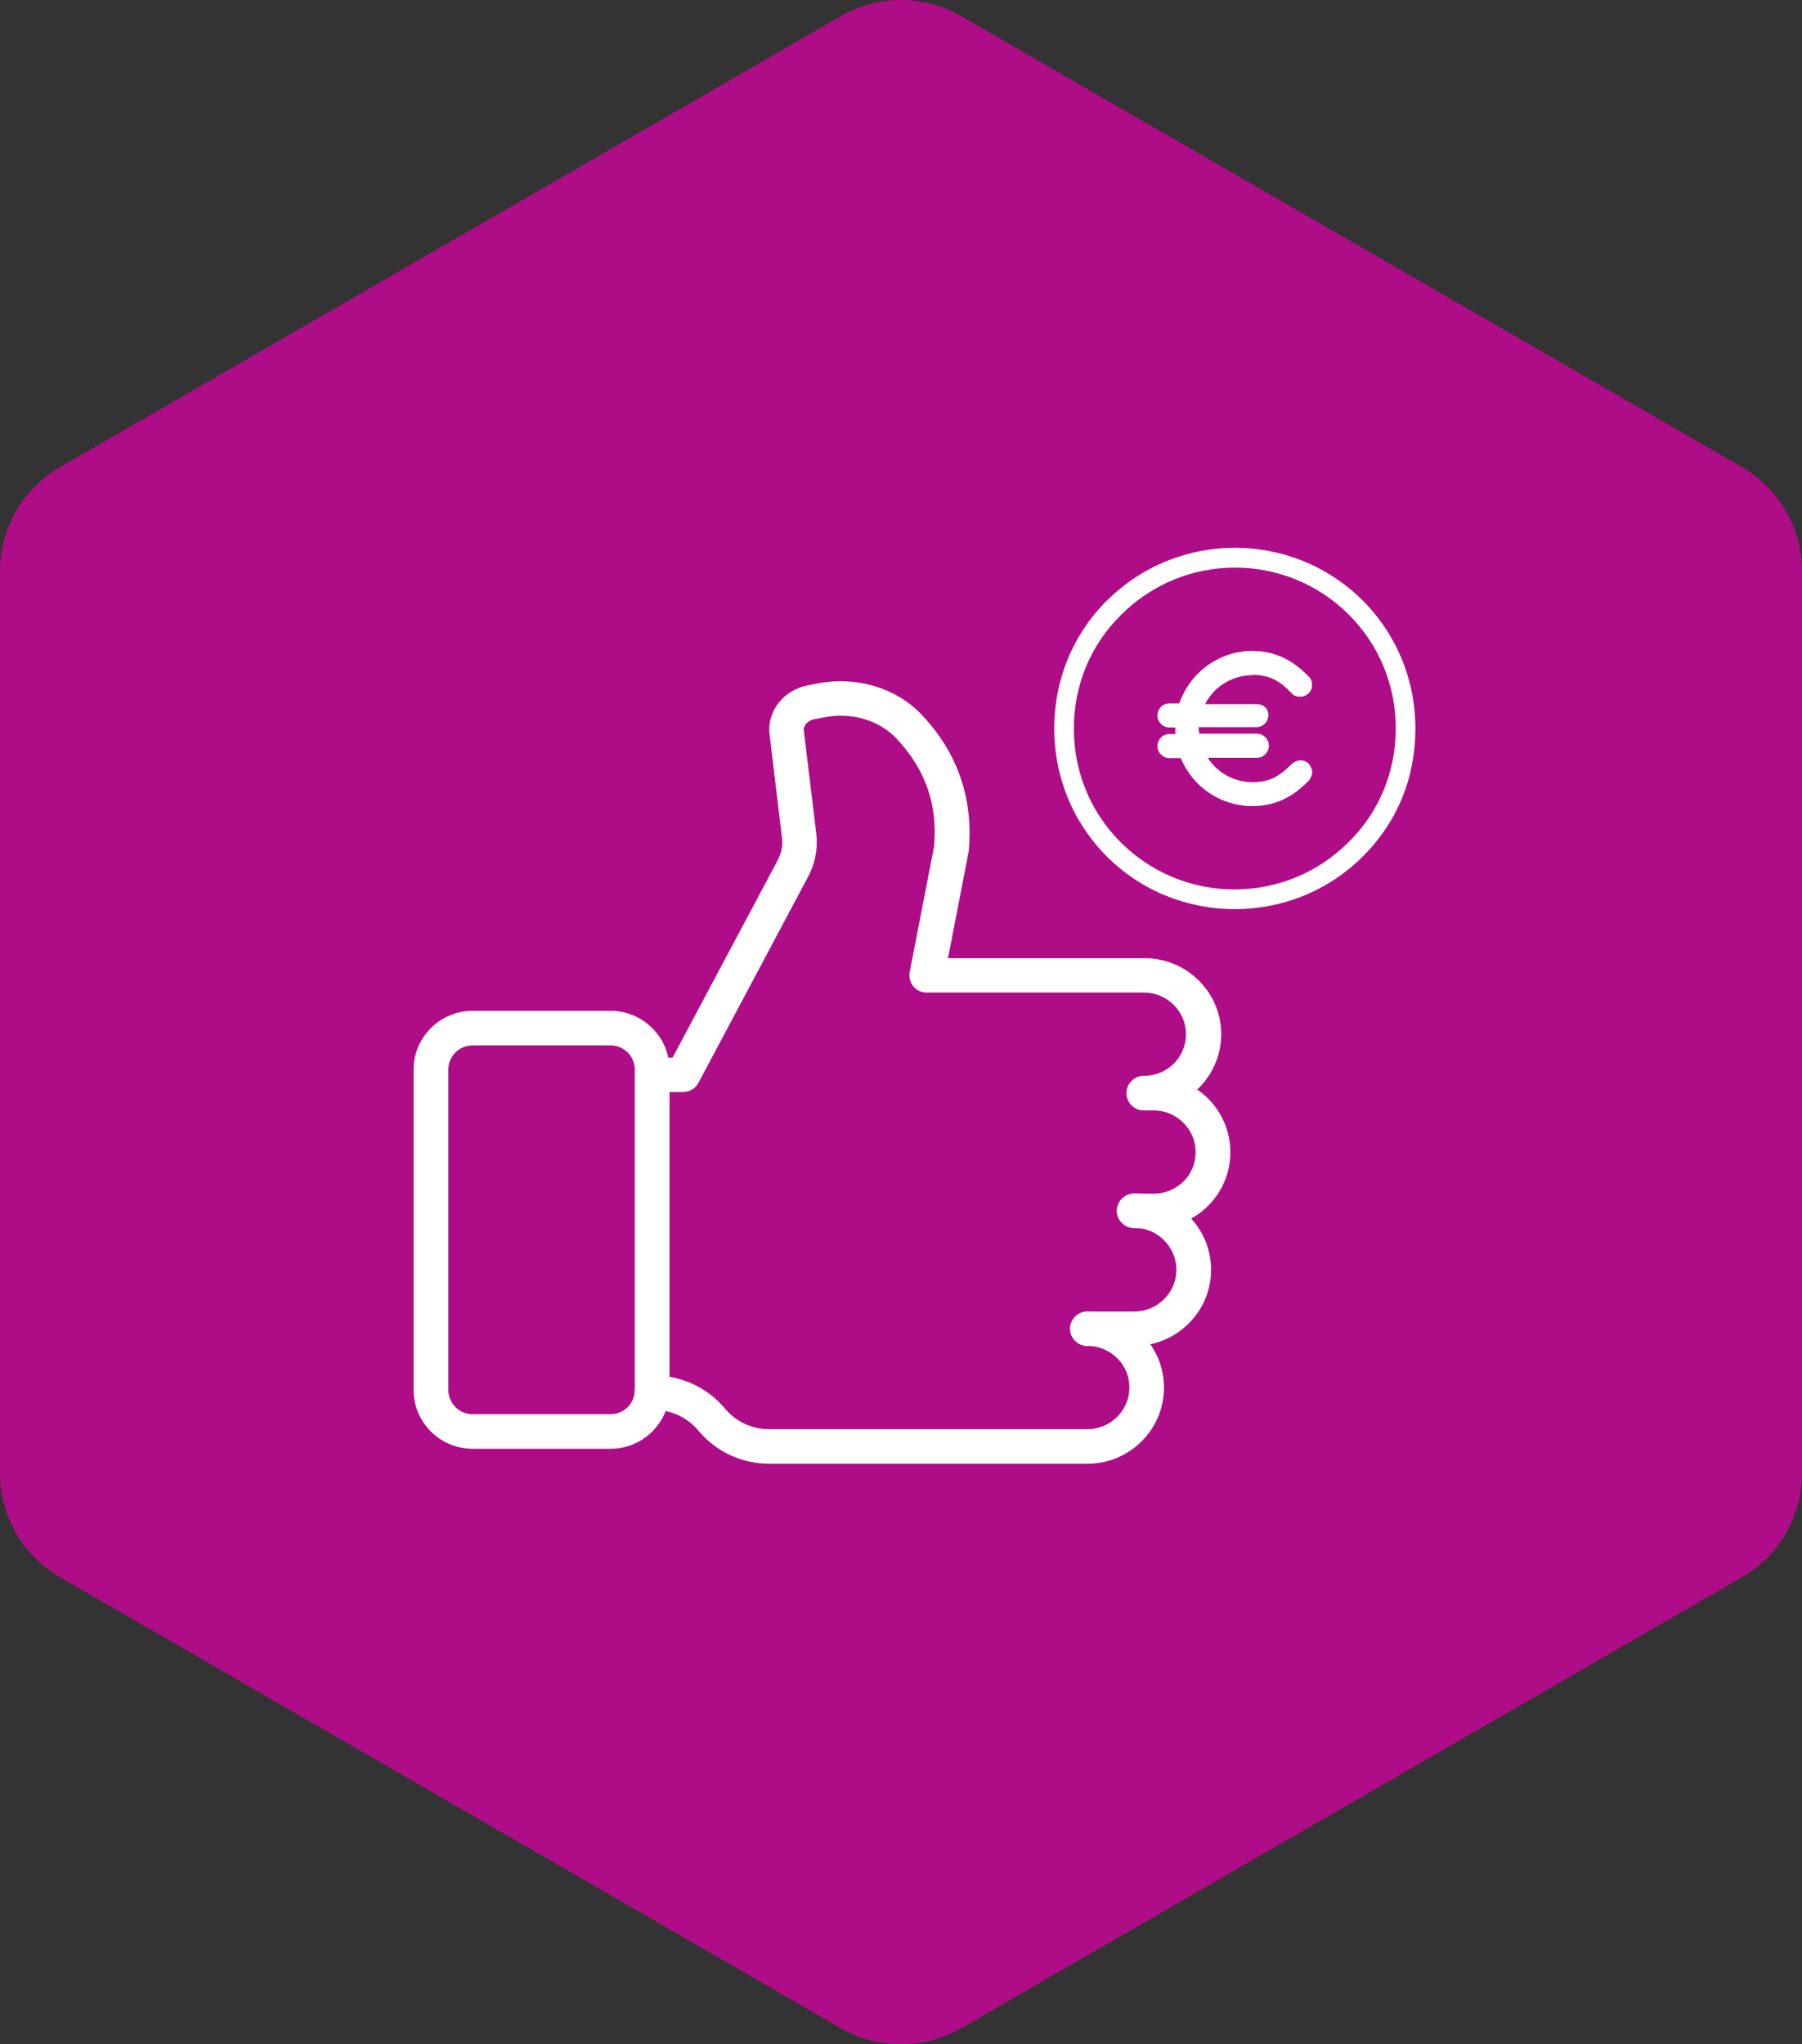
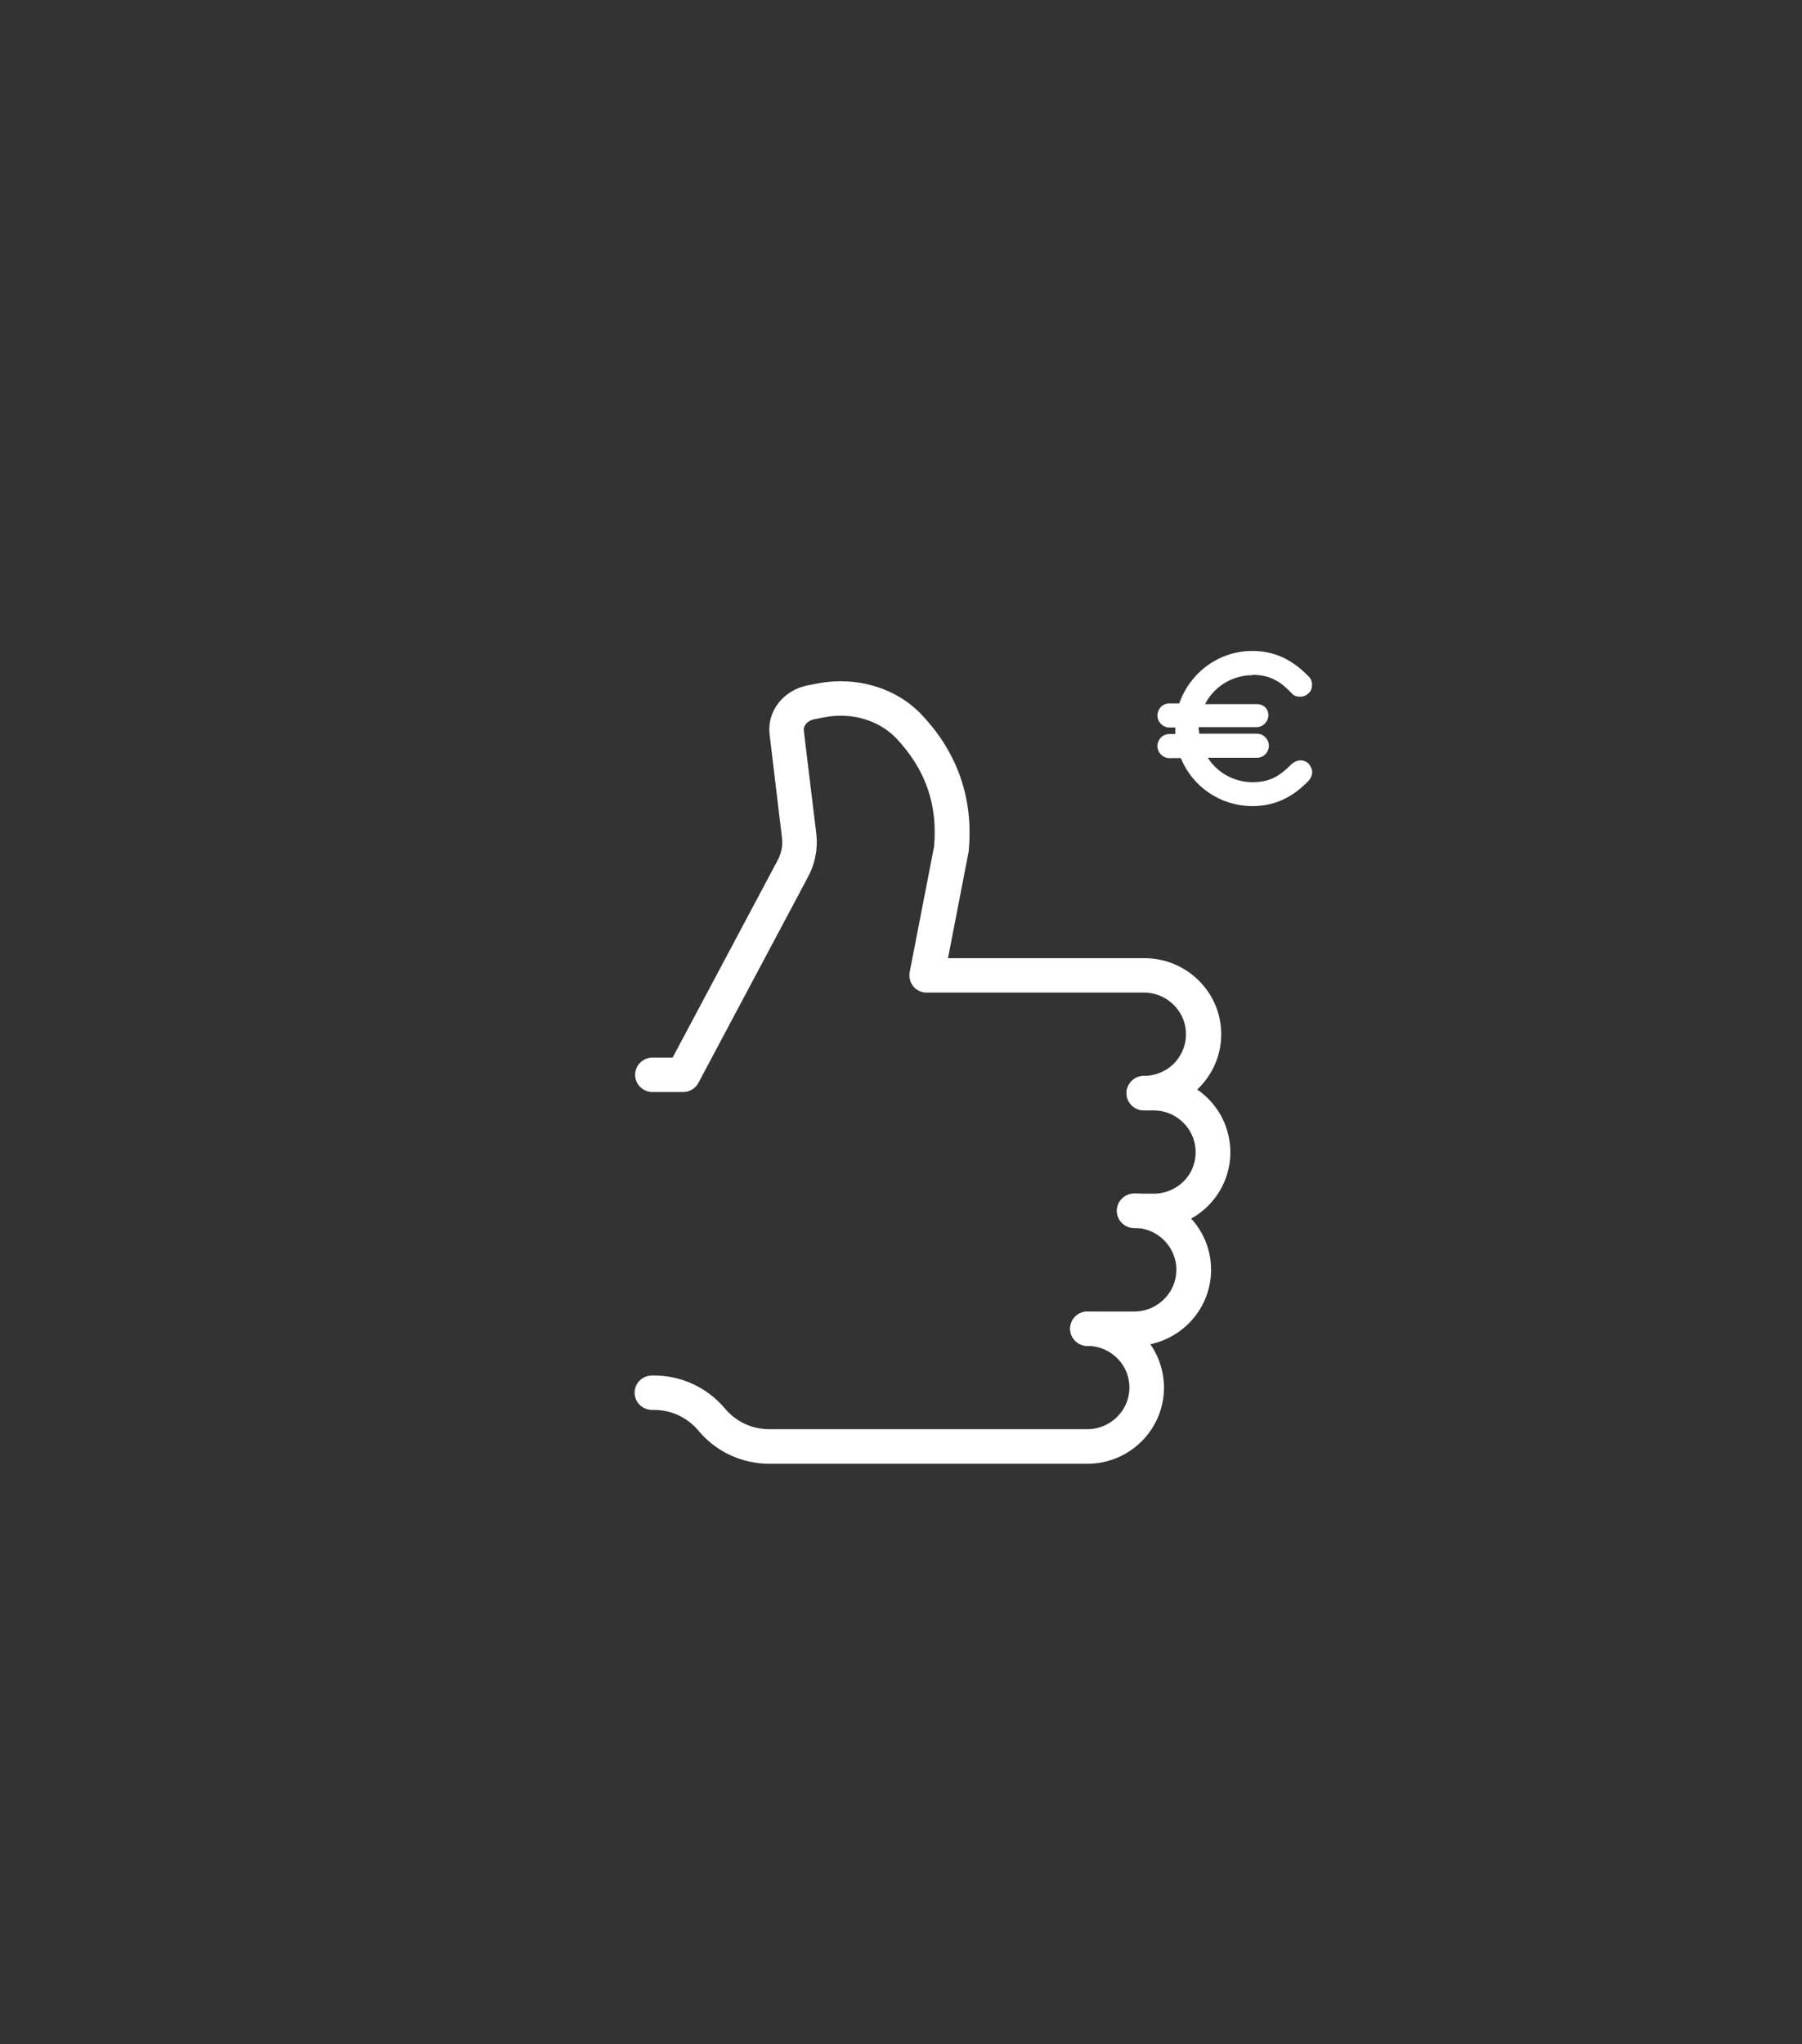
<svg xmlns="http://www.w3.org/2000/svg" id="uuid-a1910b5d-bdf8-4123-bb96-5eb56e4a1877" viewBox="0 0 104.78 118.83">
  <rect x="0" y="0" width="104.78" height="118.83" fill="#333333" stroke="none" />
  <defs>
    <style>.uuid-44ee5a4a-2ec2-43b1-b58b-e9a07519aa64,.uuid-cd6ed642-f945-4097-b38e-58707e9a045a{stroke-width:0px;}.uuid-44ee5a4a-2ec2-43b1-b58b-e9a07519aa64,.uuid-cd98378b-cee9-4d70-a56e-8a6fe38c8f53{fill:#fff;}.uuid-cd6ed642-f945-4097-b38e-58707e9a045a{fill:#af0d87;fill-rule:evenodd;}.uuid-cd98378b-cee9-4d70-a56e-8a6fe38c8f53{stroke:#fff;stroke-width:.5px;}</style>
  </defs>
  <g id="uuid-e85cd510-095b-4510-9fa1-7298482fca18">
    <g id="uuid-ee8e537d-acd9-44b0-8e1b-ab7c77be0c06">
      <g id="uuid-f2735b7c-4fdd-4350-999e-9b76164e7ee5">
        <g id="uuid-5b606bc3-f7b1-4285-9fa0-840827869be3">
          <g id="uuid-c0b76bdd-5965-42b1-b3b2-dbc83699c17d">
-             <path id="uuid-cf7381b4-c2a3-4513-bfcf-acff0c1398f8" class="uuid-cd6ed642-f945-4097-b38e-58707e9a045a" d="m55.89.94l45.39,26.21c2.17,1.25,3.5,3.56,3.5,6.06v52.42c0,2.5-1.33,4.81-3.5,6.06l-45.39,26.21c-2.17,1.25-4.83,1.25-7,0L3.5,91.69c-2.17-1.25-3.5-3.56-3.5-6.06v-52.42c0-2.5,1.33-4.81,3.5-6.06L48.89.94c2.17-1.25,4.83-1.25,7,0Z" />
-           </g>
+             </g>
        </g>
      </g>
    </g>
  </g>
  <g id="uuid-c90cb378-662d-44da-b981-7d8633fa70f4">
    <g id="uuid-e4c00afc-aaeb-4c1f-8e0e-6dd17e79cae5">
      <g id="uuid-2bef0e94-f1a1-4005-9505-f0faedbabad5">
        <g id="uuid-7e7f556f-7eb1-4d83-9310-918e121d7a0e">
          <g id="uuid-8c0c5b40-a12f-4665-893a-a4a68ddcada7">
            <g id="uuid-6868496b-e0cb-4c84-8623-beec599284b1">
              <g id="uuid-0ed025d2-7ff3-4cb9-8bce-d8d7dd10d955">
                <path id="uuid-7d97b6c4-d1d1-41c4-85c6-39f21a23ac8f" class="uuid-cd98378b-cee9-4d70-a56e-8a6fe38c8f53" d="m67.08,71.14h-1.13c-.42,0-.76-.34-.76-.75s.34-.75.76-.75h1.13c.72,0,1.4-.28,1.91-.78.51-.5.78-1.17.78-1.89,0-1.47-1.21-2.67-2.69-2.67h-.57c-.42,0-.76-.34-.76-.75s.34-.75.76-.75h.57c2.32,0,4.21,1.87,4.21,4.18,0,1.12-.44,2.16-1.23,2.95-.8.79-1.86,1.22-2.98,1.22Z" />
                <path id="uuid-f3588bfd-e51c-43d3-ab2e-93543170637b" class="uuid-cd98378b-cee9-4d70-a56e-8a6fe38c8f53" d="m65.95,77.99h-2.71c-.42,0-.76-.34-.76-.75s.34-.75.76-.75h2.71c.72,0,1.4-.28,1.91-.79.51-.5.79-1.17.79-1.89,0-1.47-1.21-2.68-2.69-2.68-.42,0-.76-.34-.76-.75s.34-.75.76-.75c2.32,0,4.21,1.88,4.21,4.18,0,1.12-.44,2.16-1.23,2.95-.8.79-1.86,1.23-2.98,1.23Z" />
                <path id="uuid-b4edac87-d952-4071-a273-6116e1eb8d81" class="uuid-cd98378b-cee9-4d70-a56e-8a6fe38c8f53" d="m66.52,64.29c-.42,0-.76-.34-.76-.75s.34-.75.76-.75c.72,0,1.4-.28,1.91-.78.5-.51.78-1.18.78-1.89,0-1.47-1.21-2.67-2.69-2.67h-12.64c-.23,0-.44-.1-.58-.27-.14-.17-.2-.4-.16-.62l1.42-7.31c.23-2.52-.51-4.65-2.27-6.51-1.06-1.11-2.74-1.61-4.39-1.29l-.58.11c-.53.1-.88.51-.83.94l.73,6.02c.09.84-.08,1.67-.49,2.4l-6.34,11.91c-.13.25-.39.4-.67.4h-1.78c-.42,0-.76-.34-.76-.75s.34-.75.76-.75h1.32l6.14-11.53c.27-.48.38-.99.32-1.51l-.72-6c-.16-1.23.72-2.36,2.04-2.61l.58-.11c2.15-.41,4.37.25,5.78,1.74,2.06,2.17,2.95,4.77,2.68,7.72,0,.02,0,.05-.01.07l-1.25,6.45h11.73c2.32,0,4.21,1.87,4.21,4.17,0,1.11-.44,2.16-1.23,2.95-.8.79-1.86,1.22-2.98,1.22Z" />
                <path id="uuid-e47c7874-9b48-4978-80e2-9b142d1d0b87" class="uuid-cd98378b-cee9-4d70-a56e-8a6fe38c8f53" d="m63.24,84.84h-18.51c-.75,0-1.48-.16-2.17-.48-.67-.31-1.28-.78-1.76-1.36-.69-.82-1.7-1.29-2.77-1.29h-.12c-.42,0-.76-.34-.76-.75s.34-.75.76-.75h.12c1.52,0,2.96.67,3.93,1.83.35.41.76.73,1.23.95.49.23,1,.34,1.53.34h18.51c1.48,0,2.69-1.2,2.69-2.67,0-.72-.28-1.39-.79-1.89-.51-.5-1.18-.78-1.9-.78-.42,0-.76-.34-.76-.75s.34-.75.76-.75c1.12,0,2.18.43,2.97,1.22.79.79,1.23,1.84,1.23,2.96,0,2.3-1.89,4.17-4.2,4.17Z" />
-                 <path id="uuid-c90dacd6-ed29-4cb8-926f-2d7e578a7a59" class="uuid-cd98378b-cee9-4d70-a56e-8a6fe38c8f53" d="m35.5,83.97h-8.02c-1.75,0-3.18-1.42-3.18-3.16v-18.64c0-1.74,1.43-3.16,3.18-3.16h8.02c1.75,0,3.18,1.42,3.18,3.16v18.64c0,1.74-1.43,3.16-3.18,3.16Zm-8.02-23.45c-.92,0-1.66.74-1.66,1.65v18.64c0,.91.75,1.65,1.66,1.65h8.02c.92,0,1.66-.74,1.66-1.65v-18.64c0-.91-.75-1.65-1.66-1.65h-8.02Z" />
              </g>
              <g id="uuid-89ec058e-9c81-444f-859d-afbf9b9c49b3">
-                 <path id="uuid-ad3fbc0a-36ac-43bf-8941-9047d9308e5f" class="uuid-44ee5a4a-2ec2-43b1-b58b-e9a07519aa64" d="m64.36,34.91c-1.99,1.99-3.06,4.63-3.06,7.44s1.08,5.45,3.06,7.44c2.04,2.04,4.74,3.06,7.44,3.06s5.39-1.02,7.44-3.06,3.06-4.63,3.06-7.44-1.08-5.45-3.06-7.44c-4.11-4.09-10.76-4.09-14.87,0Zm14.05,14.05c-3.66,3.66-9.59,3.66-13.25,0-1.76-1.76-2.72-4.11-2.72-6.61s.96-4.85,2.75-6.61c3.66-3.66,9.59-3.66,13.25,0,1.76,1.76,2.72,4.11,2.72,6.61s-.96,4.85-2.75,6.61Z" />
                <path id="uuid-83e90975-41e0-4c29-bf73-15754aa2389d" class="uuid-44ee5a4a-2ec2-43b1-b58b-e9a07519aa64" d="m72.82,39.23c1.04,0,1.62.38,2.29,1.07.12.15.29.2.49.2h0c.17,0,.35-.06.49-.2.14-.12.2-.29.2-.49s-.06-.35-.2-.49c-.69-.7-1.68-1.48-3.27-1.48-1.94,0-3.62,1.25-4.25,3.05h-.58c-.38,0-.69.32-.69.7s.32.7.69.7h.35v.38h-.35c-.38,0-.69.32-.69.7s.32.7.69.7h.67c.69,1.68,2.32,2.79,4.17,2.79,1.59,0,2.58-.78,3.27-1.48.12-.15.2-.32.2-.49s-.09-.35-.2-.49c-.12-.12-.29-.2-.49-.2h0c-.17,0-.35.09-.49.2-.69.7-1.27,1.07-2.29,1.07-1.07,0-2.05-.55-2.6-1.42h2.86c.38,0,.69-.32.69-.7s-.32-.7-.69-.7h-3.36c0-.12-.03-.2-.03-.32v-.06h3.36c.38,0,.69-.32.69-.7s-.29-.64-.67-.64h-3.01c.52-1.02,1.59-1.68,2.75-1.68Z" />
              </g>
            </g>
          </g>
        </g>
      </g>
    </g>
  </g>
</svg>